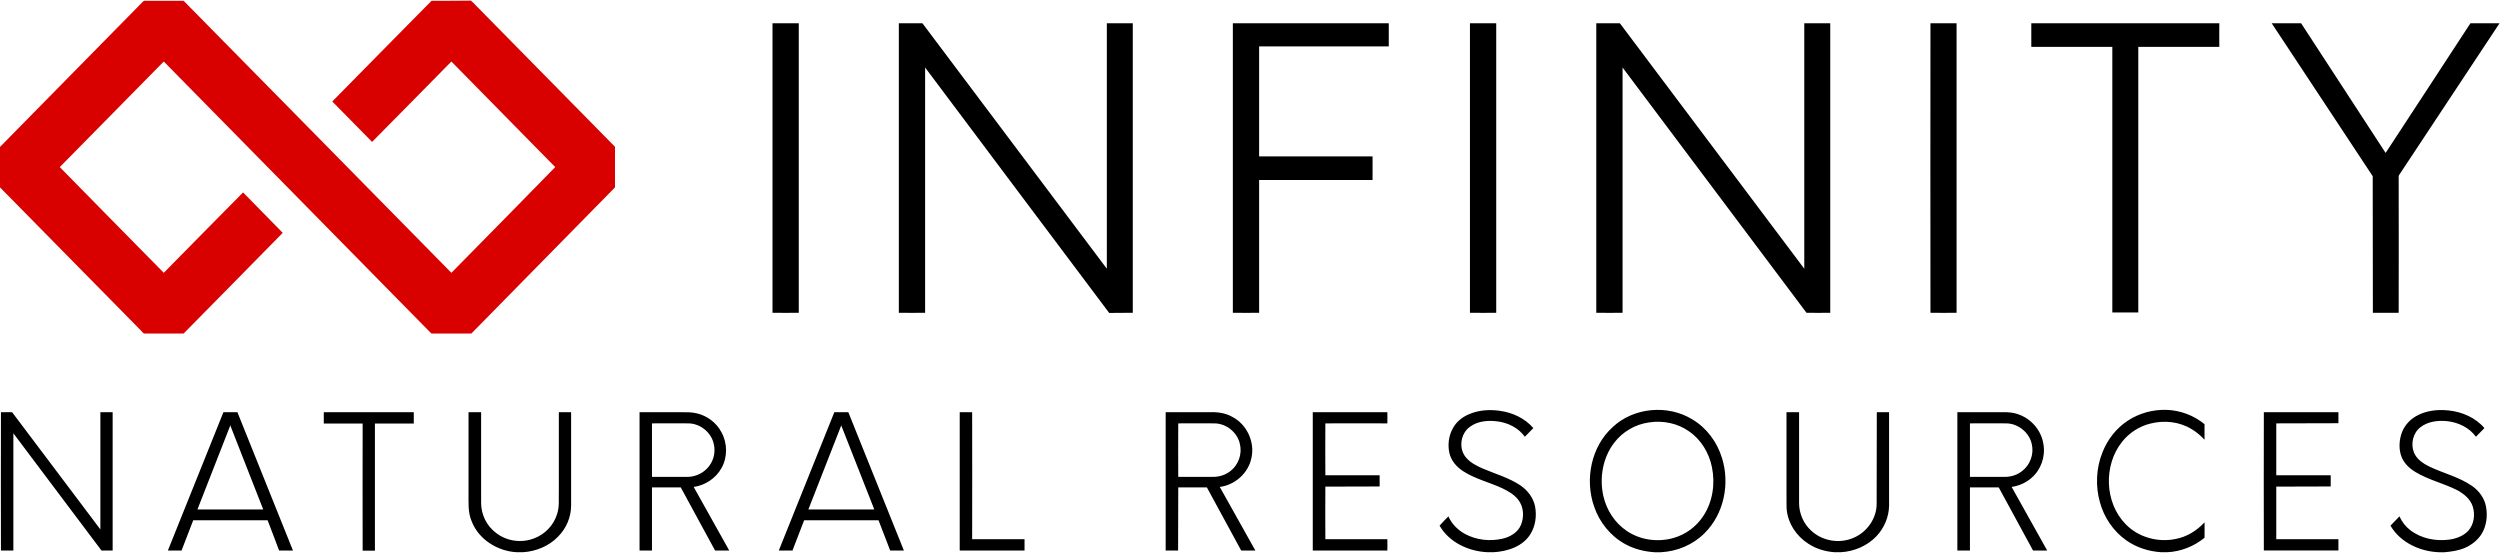
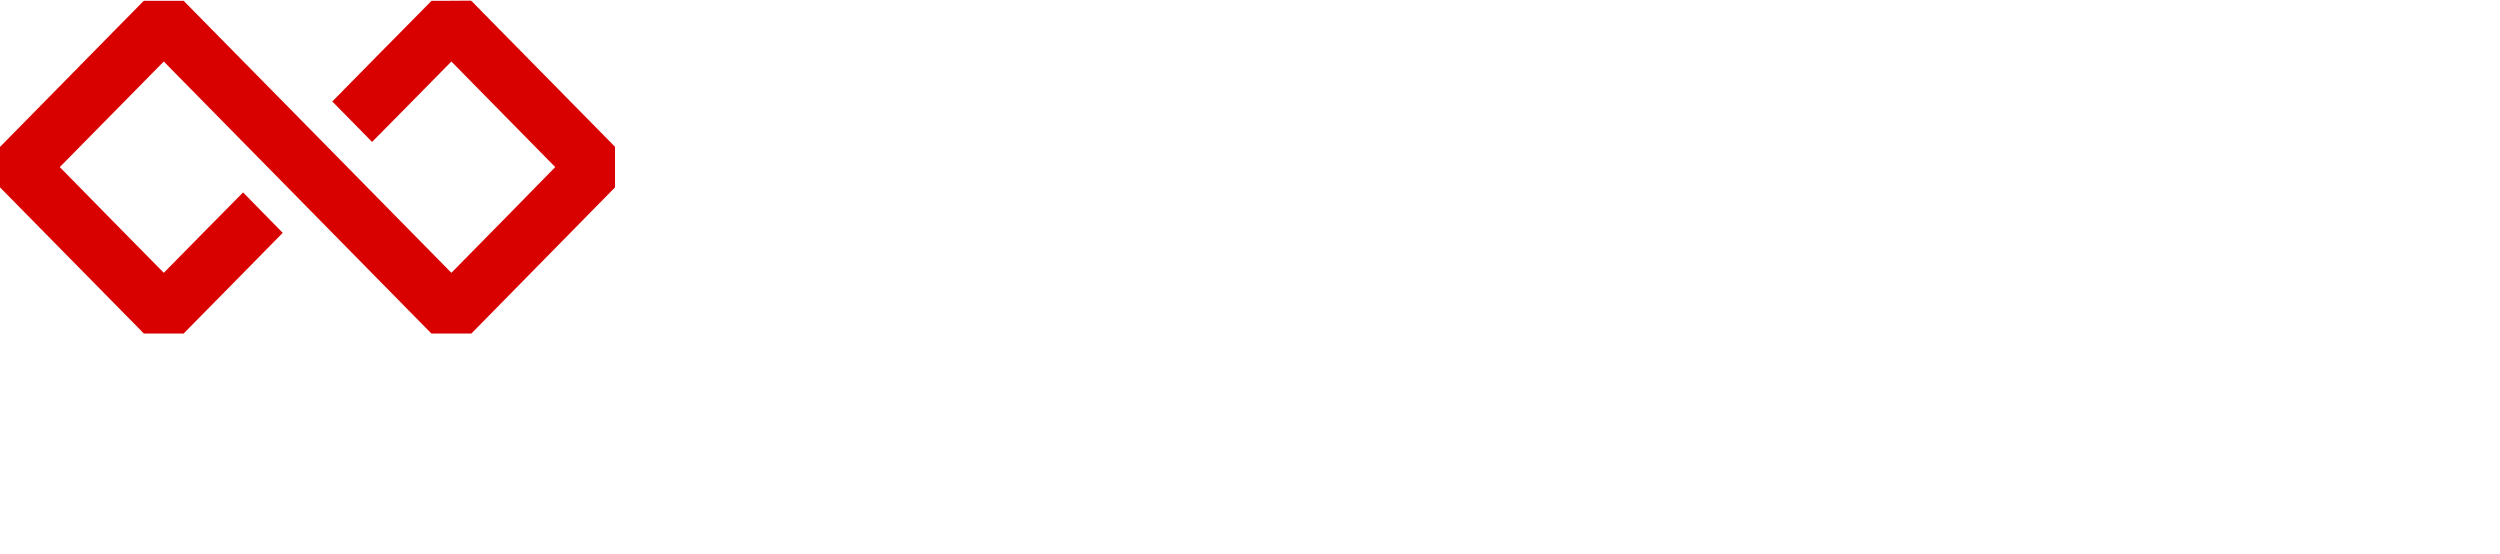
<svg xmlns="http://www.w3.org/2000/svg" version="1.2" viewBox="0 0 1589 352" width="1589" height="352">
  <title>Bitmap (3)</title>
  <style>
		.s0 { fill: #d80100 } 
		.s1 { fill: #000000 } 
	</style>
  <g id="#d80100ff">
    <path class="s0" d="m90.8 1.1q0.6-0.7 1.5-0.6 12.2 0 24.4 0c56.8 57.5 113.4 115.3 170.2 172.9 22-22.4 44.1-44.7 66-67.2-22-22.4-44-44.8-66-67.1-16.8 17-33.5 34.1-50.4 51.1q-12.7-12.8-25.3-25.7c21.1-21.3 42-42.8 63.1-64 8.4 0 16.7 0 25-0.1 1.3 1 2.3 2.2 3.4 3.3q44.1 44.8 88.2 89.6 0 12.9 0 25.8c-30.4 31-60.9 61.9-91.3 92.9q-12.7 0-25.4 0c-56.7-57.6-113.4-115.3-170.1-172.9q-33.1 33.5-66.1 67.1c22 22.5 44.1 44.8 66.1 67.2 16.8-17 33.5-34.1 50.4-51.1 8.4 8.5 16.8 17.1 25.2 25.7-21 21.3-41.9 42.7-63 64-8.4 0-16.7 0-25.1 0-0.9-0.4-1.4-1.4-2.1-2-29.9-30.3-59.7-60.6-89.5-90.9v-25.7c30.2-30.8 60.6-61.5 90.8-92.3z" />
  </g>
-   <path fill-rule="evenodd" class="s1" d="m491 14.8q8.3 0 16.7 0 0 92 0 184-8.4 0.1-16.7 0 0-92 0-184zm80.3 0q7.5 0 15 0 58.6 78 117.2 156c0-52 0-104 0-156q8.2 0 16.5 0 0 92 0 184-7.5 0-15 0.1c-39.1-52-78-104-117-156q0 78 0 155.9-8.4 0.1-16.7 0 0-92 0-184zm212.3 0q49.6 0 99.1 0 0 7.4 0 14.7-41.2 0-82.4 0 0 35 0 69.9c24 0 48.1 0 72.1 0q0 7.5 0 15-36.1 0-72.1 0c0 28.1 0 56.3 0 84.4q-8.3 0.1-16.7 0 0-92 0-184zm150.7 0q8.4 0 16.7 0 0 92 0 184-8.3 0.1-16.7 0 0-92 0-184zm80.3 0q7.5 0 15 0c39.1 52 78.1 104 117.2 156q0-78 0-156 8.2 0 16.5 0 0 92 0 184-7.5 0.1-15.1 0-58.4-77.9-116.9-155.9 0 78 0 155.9-8.3 0.1-16.7 0 0-92 0-184zm212.4 0q8.3 0 16.6 0 0 92 0 184-8.3 0.1-16.6 0-0.1-92 0-184zm64.1 0c39.8 0 79.7 0 119.5 0 0 5-0.1 10 0 15-17.1 0-34.3 0-51.5 0q0 84.4 0 168.8-8.3 0-16.5 0c0-56.3 0-112.5 0-168.8-17.2 0-34.4 0-51.5 0 0-5 0-10 0-15zm152.8 0q9.3 0 18.7 0c17.9 27.5 35.8 55 53.7 82.4 18-27.4 35.9-54.9 53.9-82.4q9.2 0 18.5 0c-21.3 32.2-42.6 64.3-63.8 96.4-0.5 0.7-0.2 1.7-0.3 2.5q0.1 42.6 0 85.1-8.2 0-16.4 0c-0.1-28.9 0-57.8-0.1-86.8-21.3-32.4-42.8-64.7-64.2-97.2zm-418.7 256.5c13.3-12.4 35-14.3 50.5-4.7 9.1 5.4 15.7 14.4 18.8 24.5 5.1 16.3 1.3 35.5-11 47.7-7.3 7.4-17.5 11.7-27.9 12.2h-3.9c-6.5-0.4-12.9-2-18.6-5.1-9.4-5.1-16.5-13.9-19.9-24-6-17.2-1.9-38.2 12-50.6zm22.9-2.8c-8.7 1.2-16.8 5.9-22.1 12.9-7.3 9.5-9.5 22.3-6.9 33.9 2 8.8 7.2 17 14.8 22.1 8.6 5.9 19.9 7.4 29.9 4.5 7.7-2.2 14.4-7.2 18.8-13.9 6-9 7.7-20.6 5.5-31.1-1.8-9-6.9-17.5-14.5-22.7-7.3-5.2-16.7-7.1-25.5-5.7zm304.3-1.1c7.1-4.7 15.8-7.1 24.3-6.9 8.9 0.2 17.7 3.5 24.5 9.1q0 5 0 9.9c-2.4-2.6-5.2-5-8.3-6.8-7.7-4.7-17.3-5.7-26-3.5-7.1 1.7-13.6 5.9-18.1 11.6-11.9 14.9-11.2 38.7 2.3 52.4 8 8.3 20.4 11.7 31.6 9.4 7.2-1.3 13.6-5.3 18.5-10.6 0 3.3 0.1 6.5 0 9.8-6.7 5.5-15.1 8.8-23.7 9.2h-3.8c-8-0.5-15.8-3-22.3-7.6-8.2-5.8-14.1-14.6-16.7-24.2-2.9-10.3-2.4-21.6 1.6-31.6 3.2-8.2 8.8-15.4 16.1-20.2zm-418.5-4.2c6.1-2.6 12.9-3 19.3-2.1 8.1 1.1 16 4.7 21.4 11q-2.7 2.8-5.4 5.5c-4.1-5.7-10.8-9-17.7-9.8-5.8-0.7-12.2-0.2-17.1 3.4-6.2 4.3-7.5 14.1-2.5 19.7 2.7 3.2 6.5 5.1 10.3 6.8 8.1 3.5 16.9 5.9 24.3 10.9 4.5 3.1 8.1 7.8 9.2 13.3 1.1 5.9 0.3 12.3-2.9 17.5-4.8 7.9-14.6 11.1-23.5 11.6h-3.5c-12.1-0.4-24.7-6.2-30.8-16.9 1.8-2 3.7-4 5.6-5.9 2.1 4.8 6 8.7 10.6 11.2 7.2 3.9 15.8 4.8 23.8 3 4.8-1.1 9.7-3.9 11.7-8.7 2.2-5.2 1.8-11.8-1.9-16.3-2.5-3.1-6-5.1-9.6-6.9-8.3-3.9-17.5-6-25.2-11-4.2-2.7-7.7-6.7-8.8-11.7-1.1-5.2-0.4-10.8 2.2-15.5 2.2-4.2 6.1-7.3 10.5-9.1zm601.6 1.4c6.3-3.7 13.9-4.5 21-3.7 8.5 0.9 17 4.6 22.6 11.2q-2.7 2.8-5.4 5.5c-4.2-5.8-11.1-9.1-18.2-9.9-5.8-0.6-12.2 0.1-17 3.8-4.8 3.6-6.4 10.6-4.2 16.1 1.8 4.4 6 7.1 10.1 9.1 8.9 4.2 18.7 6.5 26.9 12.2 4.4 3.1 7.8 7.7 8.8 13 1.1 5.9 0.4 12.3-2.8 17.5-2.5 4-6.5 7.1-10.8 8.9-4 1.7-8.4 2.3-12.7 2.7h-3.5c-12.1-0.4-24.7-6.2-30.9-16.9q2.8-3 5.7-5.9c1.5 3.4 3.9 6.5 6.9 8.8 6.9 5.3 16.1 7.1 24.6 6 4.4-0.6 9-2.2 12.2-5.6 3.7-4.1 4.5-10.2 2.9-15.4-1.5-4.8-5.6-8.1-9.8-10.4-8.6-4.4-18.2-6.5-26.5-11.5-3.7-2.2-7.1-5.3-8.8-9.3-1.9-4.5-1.8-9.7-0.5-14.3 1.4-5 4.9-9.3 9.4-11.9zm-1534.9-2.6q3.5 0 7.1 0c18.7 24.8 37.4 49.7 56.1 74.5q0-37.3 0-74.5 3.9 0 7.8 0 0 44 0 87.9-3.5 0-7.1 0-28-37.2-56-74.5 0 37.2 0 74.5-4 0-7.9 0-0.1-43.9 0-87.9zm141.4 0q4.4 0 8.9 0 17.6 44 35.3 87.9c-2.9 0-5.9 0.1-8.8 0-2.4-6.5-4.9-12.8-7.3-19.2q-23.7 0-47.3 0c-2.5 6.4-4.9 12.8-7.4 19.2q-4.4 0-8.7 0 17.6-43.9 35.3-87.9zm-16.5 61.8q20.9 0 41.8 0c-7-18-14.1-36-21.2-54.1l0.2 0.9c-6.9 17.8-13.9 35.5-20.8 53.2zm80.3-61.8q28.6 0 57.2 0 0 3.6 0 7.2c-8.3 0-16.5 0-24.7 0q0 40.4 0 80.8-3.9 0-7.8 0c-0.1-26.9 0-53.9 0-80.8q-12.4 0-24.7 0 0-3.6 0-7.2zm92 0q4 0 8 0c0 19.3 0 38.5 0 57.7 0 7.4 3.6 14.7 9.6 19.1 6.8 5.3 16.3 6.5 24.3 3.3 6.8-2.6 12.3-8.4 14.4-15.4 1.6-4.8 0.9-9.8 1.1-14.7q0-25 0-50 3.9 0 7.8 0 0 29.7 0 59.3c0 7.4-3.1 14.6-8.3 19.8-5.8 6-14 9.4-22.4 9.9h-3.8c-12.1-0.6-24.1-8-28.6-19.4-2.7-6-2-12.7-2.1-19.1q0-25.2 0-50.5zm108.7 0q13.2 0 26.4 0c3.3 0 6.6-0.1 9.9 0.7 6.7 1.5 12.6 6 15.8 12.1 3.8 6.9 3.9 15.8 0 22.7-3.6 6.5-10.4 11-17.7 12q11.3 20.2 22.6 40.4-4.5 0-9 0c-7.3-13.4-14.5-26.7-21.8-40.1q-9.1 0-18.3 0 0 20.1 0 40.1-4 0-7.9 0 0-43.9 0-87.9zm7.9 7.1q0 17 0 34c7.7 0 15.3 0 22.9 0 5.3-0.1 10.5-2.8 13.6-7.1 2.9-3.9 3.9-9 2.8-13.7-1.5-7.3-8.4-13-15.9-13.2-7.8-0.1-15.6 0-23.4 0zm115.9-7.1q4.5 0 8.9 0 17.6 44 35.3 87.9-4.4 0-8.7 0c-2.5-6.4-4.9-12.8-7.4-19.2q-23.6 0-47.3 0c-2.5 6.4-4.9 12.8-7.4 19.2q-4.3 0-8.7 0 17.7-43.9 35.3-87.9zm-16.5 61.8q21 0 41.9 0-10.5-26.7-21-53.4c-6.9 17.8-13.9 35.6-20.9 53.4zm96.2-61.8q3.9 0 7.9 0c0.1 26.9 0 53.8 0 80.7 11.1 0 22.2 0 33.3 0q0 3.6 0 7.2-20.6 0-41.2 0 0-43.9 0-87.9zm130.9 0q14 0 28 0c5-0.2 10.2 0.5 14.6 3.1 9.1 4.8 14.2 16 11.9 26-1.9 9.6-10.5 17.2-20.1 18.4q11.3 20.2 22.6 40.4-4.5 0-9 0c-7.3-13.4-14.5-26.7-21.8-40.1q-9.1 0-18.2 0c-0.1 13.4 0 26.7-0.1 40.1q-3.9 0-7.9 0 0-43.9 0-87.9zm8 7.1q-0.1 17 0 34 11.1 0 22.3 0c3.9 0 7.9-1.3 11-3.8 5-3.9 7.4-10.8 5.9-17-1.5-7.3-8.4-13-15.9-13.2-7.8-0.1-15.6 0-23.3 0zm85.5-7.1q23.7 0 47.4 0c0 2.4 0.1 4.7 0 7.1-13.1 0-26.3-0.1-39.4 0q-0.1 16.5 0 33c11.5 0 23 0 34.5 0q0 3.6 0 7.1c-11.5 0.1-23 0-34.5 0.1q-0.1 16.7 0 33.4c13.1 0 26.3 0 39.4 0q0.1 3.6 0 7.2-23.7 0-47.4 0 0-43.9 0-87.9zm301.1 0q4 0 8 0c0 19.3 0 38.5 0 57.7 0 6.5 2.7 12.9 7.4 17.3 7.1 6.9 18.3 8.8 27.3 4.8 8.5-3.6 14.6-12.3 14.6-21.5 0.1-19.4 0-38.9 0.1-58.3q3.9 0 7.8 0 0 29.7 0 59.4c-0.1 7.2-3.1 14.2-8 19.4-5.9 6.2-14.2 9.7-22.7 10.2h-3.8c-6-0.4-11.8-2.1-16.8-5.4-7.6-4.8-13-13-13.8-22-0.2-4.1 0-8.1-0.1-12.1q0-24.8 0-49.5zm108.6 0q11.6 0 23.2 0c4.9 0.1 10-0.5 14.8 1.1 8.6 2.6 15.4 10.3 16.7 19.2 1.4 7.8-1.5 16.2-7.5 21.4-3.5 3.1-8 5.1-12.7 5.8q11.3 20.2 22.6 40.4-4.5 0-9 0c-7.3-13.4-14.5-26.7-21.8-40.1q-9.2 0-18.3 0 0 20 0 40.1-4 0-8 0 0-43.9 0-87.9zm8 7.1q0 17 0 34 11.2 0 22.3 0c4 0 7.9-1.3 11-3.8 5-3.9 7.5-10.8 6-17-1.5-7.3-8.5-13-15.9-13.2-7.8-0.1-15.6 0-23.4 0zm186.8-7.1q23.7 0 47.4 0 0 3.5 0 7c-13.2 0.1-26.3 0-39.5 0.1q0 16.5 0 33c11.5 0 23 0 34.6 0q0 3.6 0 7.1c-11.6 0.1-23.1 0-34.6 0.1q0 16.7 0 33.4c13.2 0 26.3 0 39.5 0q0 3.6 0 7.2-23.7 0-47.4 0-0.1-43.9 0-87.9z" />
</svg>